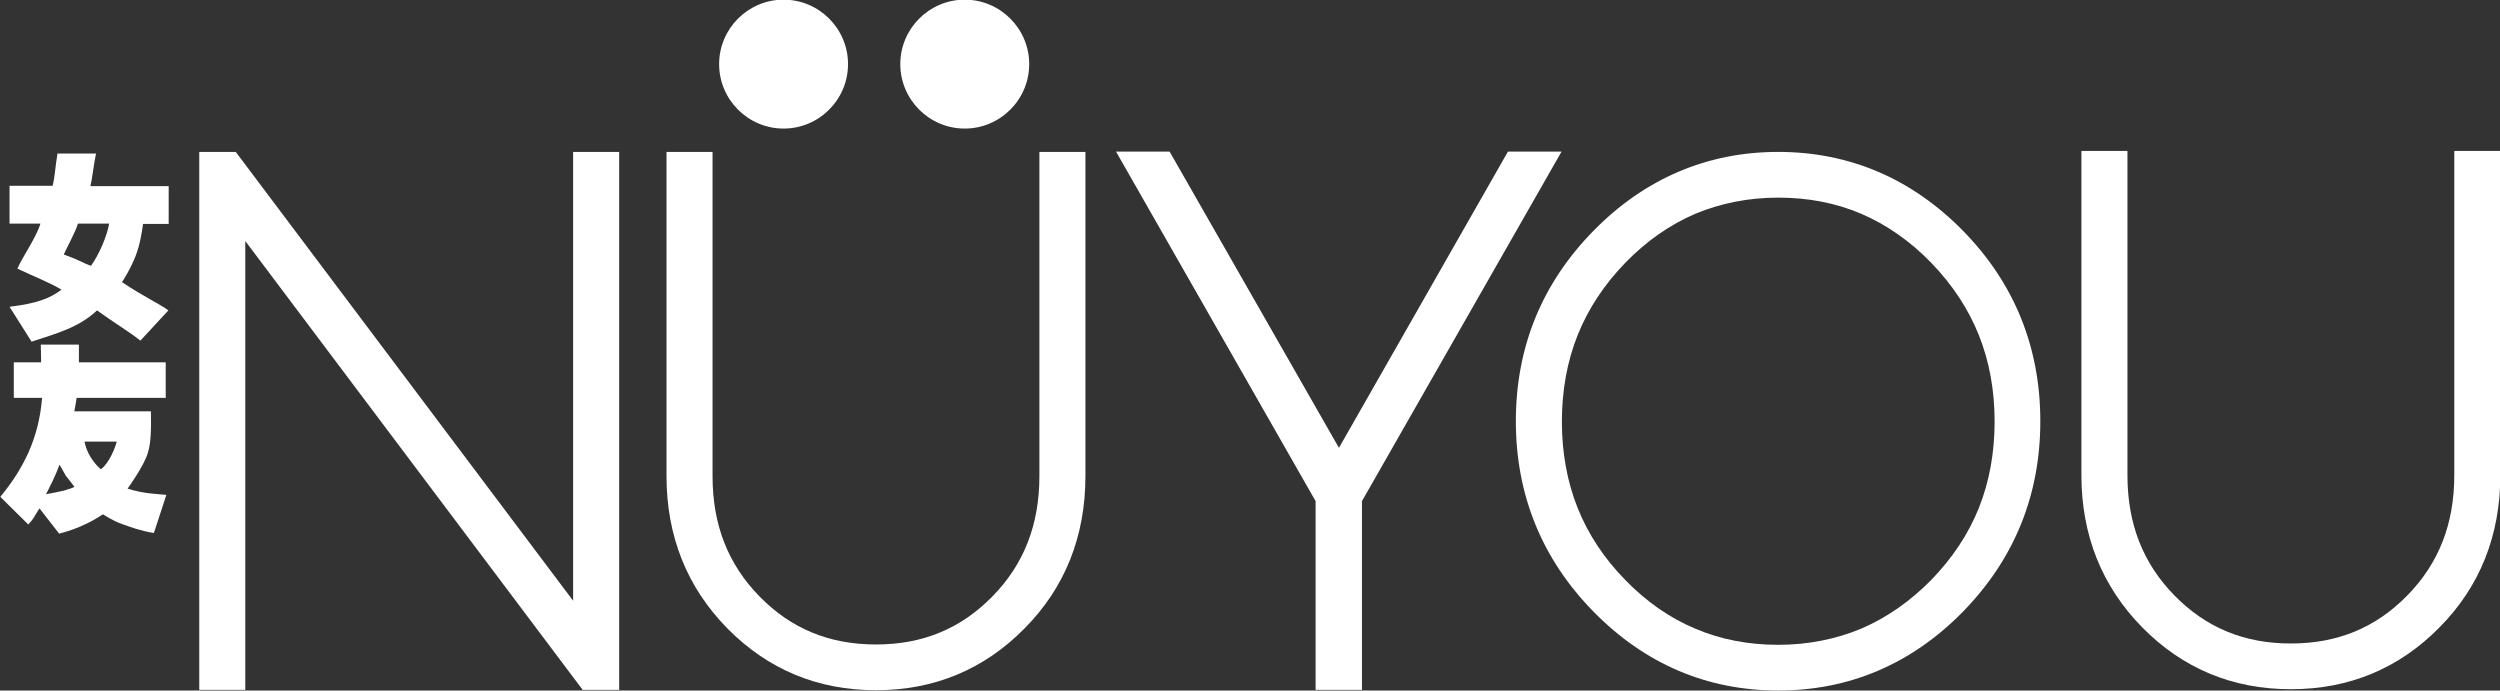
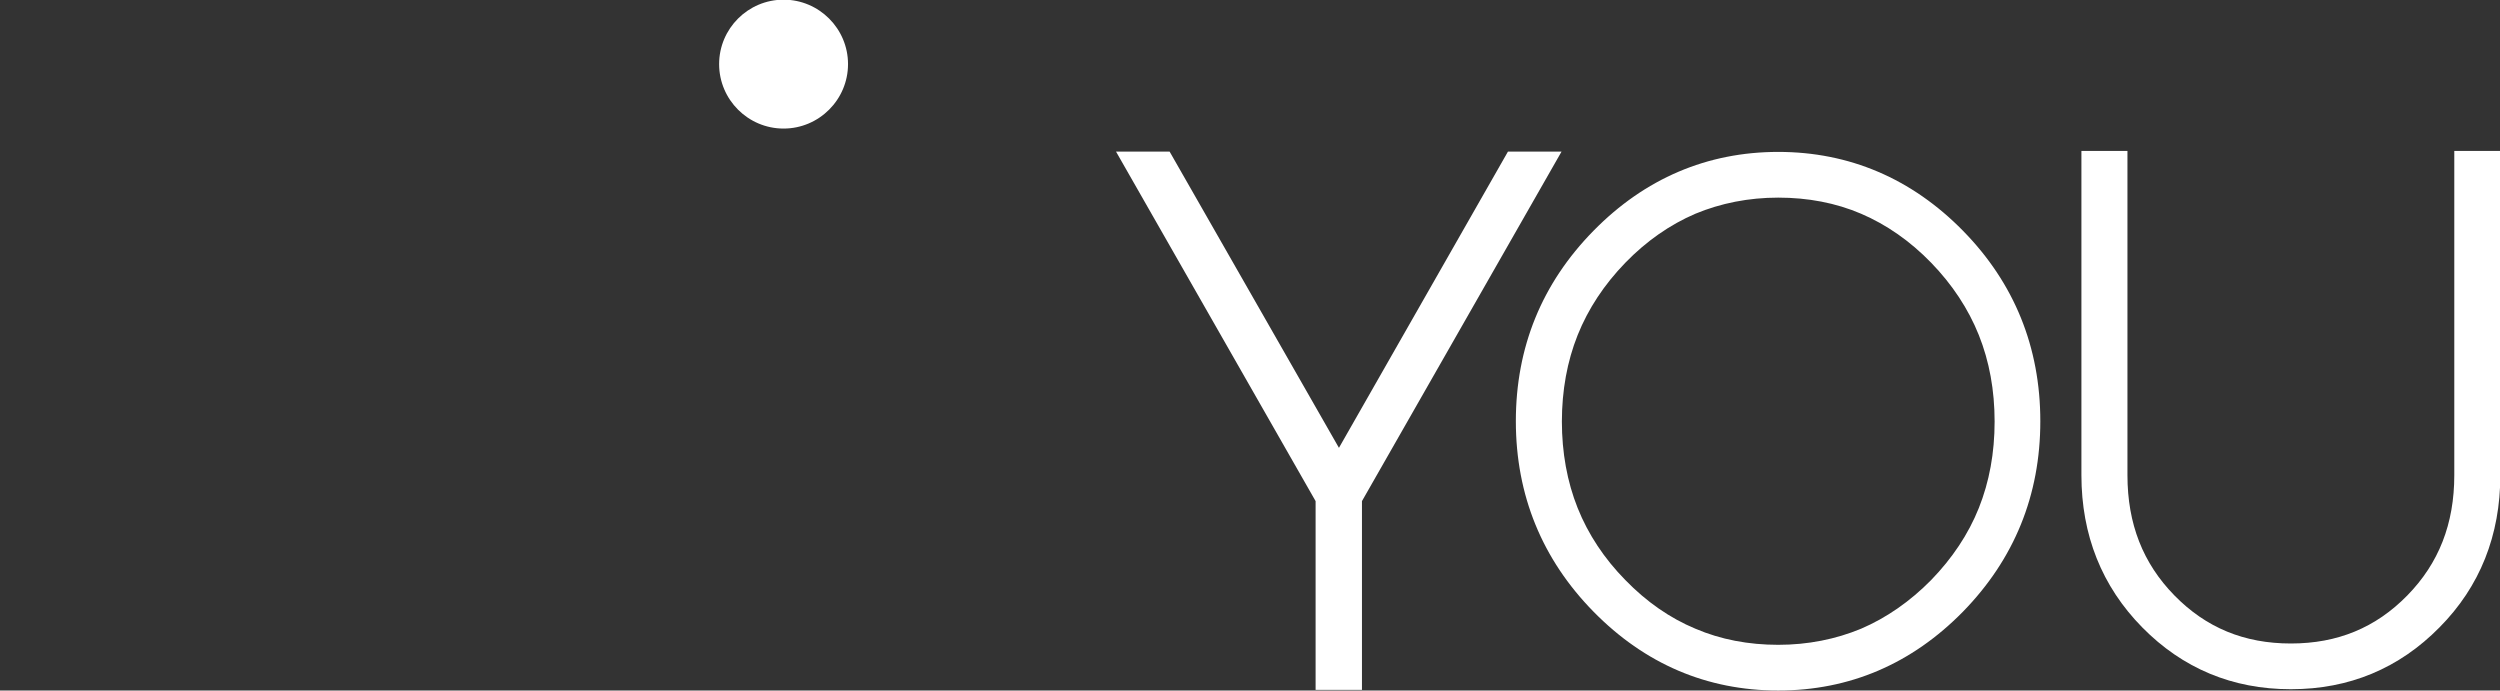
<svg xmlns="http://www.w3.org/2000/svg" id="Layer_1" viewBox="0 0 76.03 21">
  <rect x="0" y="0" width="76.03" height="21" fill="#333333" stroke="none" />
  <defs>
    <style>.cls-1{fill:#fff;}</style>
  </defs>
-   <path class="cls-1" d="M26.63,20.99c-1.76,0-3.28-.63-4.51-1.88-1.23-1.25-1.85-2.81-1.85-4.63V4.62h1.4v9.86c0,1.48.47,2.68,1.43,3.66.96.98,2.12,1.46,3.54,1.46s2.58-.48,3.54-1.46c.96-.98,1.43-2.18,1.43-3.66V4.62h1.4v9.86c0,1.83-.62,3.39-1.85,4.63-1.23,1.25-2.75,1.88-4.51,1.88Z" />
  <path class="cls-1" d="M69.66,20.96c-1.76,0-3.28-.63-4.51-1.88-1.23-1.25-1.85-2.81-1.85-4.63V4.59h1.4v9.86c0,1.48.47,2.68,1.43,3.66.96.98,2.12,1.46,3.54,1.46s2.58-.48,3.54-1.46c.96-.98,1.43-2.18,1.43-3.66V4.59h1.4v9.86c0,1.83-.62,3.39-1.85,4.63-1.23,1.25-2.75,1.88-4.51,1.88Z" />
-   <polygon class="cls-1" points="18.83 20.98 17.72 20.98 7.46 7.33 7.46 20.98 6.06 20.98 6.06 4.62 7.17 4.62 17.43 18.27 17.43 4.62 18.83 4.62 18.83 20.98" />
  <polygon class="cls-1" points="41.42 20.98 40.01 20.98 40.01 15.24 33.94 4.61 35.57 4.61 40.72 13.62 45.86 4.61 47.49 4.61 41.42 15.24 41.42 20.98" />
  <path class="cls-1" d="M54.08,21c-2.17,0-4.06-.81-5.62-2.4-1.56-1.59-2.36-3.54-2.36-5.79s.79-4.19,2.36-5.79c1.56-1.59,3.46-2.4,5.62-2.4s4.06.81,5.62,2.4c1.56,1.59,2.35,3.54,2.35,5.79s-.79,4.19-2.35,5.79c-1.56,1.59-3.45,2.4-5.62,2.4ZM54.08,6.01c-.9,0-1.75.17-2.52.49-.77.33-1.49.83-2.13,1.49-.64.66-1.13,1.4-1.45,2.2-.32.8-.48,1.69-.48,2.63s.16,1.83.48,2.63c.32.8.81,1.54,1.45,2.19.64.66,1.36,1.16,2.13,1.48.77.33,1.62.49,2.52.49s1.75-.17,2.52-.49c.77-.33,1.49-.83,2.13-1.48.64-.66,1.13-1.39,1.45-2.19.32-.8.48-1.68.48-2.63s-.16-1.83-.48-2.63c-.32-.8-.81-1.54-1.45-2.2-.64-.66-1.36-1.16-2.13-1.49-.77-.33-1.62-.49-2.52-.49Z" />
-   <path class="cls-1" d="M1.75,4.67h1.17c-.08.39-.12.8-.17.99h2.38v1.15h-.78c-.03.23-.09.62-.22.96-.17.44-.42.81-.42.81.67.45,1.18.68,1.41.86l-.85.92c-.28-.23-.88-.6-1.32-.92-.56.53-1.26.71-1.99.95l-.67-1.06c.82-.1,1.22-.25,1.58-.52-.34-.21-.86-.41-1.34-.64.15-.36.56-.92.7-1.37H.29v-1.15h1.31c.07-.26.08-.59.15-.99M2.37,6.8c-.07.25-.34.73-.43.94.12.05.26.09.47.19.08.04.34.16.36.15.27-.38.49-.93.55-1.28h-.95Z" />
-   <path class="cls-1" d="M2.02,14.5s-.21-.37-.21-.37c-.14.39-.34.76-.41.9,0,0,.55-.1.61-.13.03-.01.27-.08.25-.1-.04-.05-.13-.17-.24-.31M2.57,13.43c.1.52.49.84.5.84.26-.19.45-.7.48-.84h-.98ZM1.25,10.48h1.15c0,.1,0,.5,0,.54h2.64v1.08s-2.71,0-2.71,0c0,.03-.06.37-.07.41h2.33c.01.55,0,.96-.09,1.25-.11.4-.62,1.1-.62,1.1.5.16.9.16,1.18.19l-.38,1.16c-.43-.07-.73-.19-.96-.27-.27-.09-.59-.3-.59-.3-.65.44-1.28.57-1.33.59l-.6-.77c-.18.28-.16.3-.34.49l-.85-.84c.69-.84,1.17-1.76,1.27-3.01H.42s0-1.08,0-1.08h.83c0-.06,0-.25-.01-.54" />
  <path class="cls-1" d="M23.83,3.91c1.08,0,1.96-.88,1.96-1.96s-.88-1.96-1.96-1.96-1.96.88-1.96,1.96.88,1.96,1.96,1.96" />
-   <path class="cls-1" d="M29.34,3.91c1.08,0,1.96-.88,1.96-1.96s-.88-1.96-1.96-1.96-1.96.88-1.96,1.96.88,1.96,1.96,1.96" />
</svg>